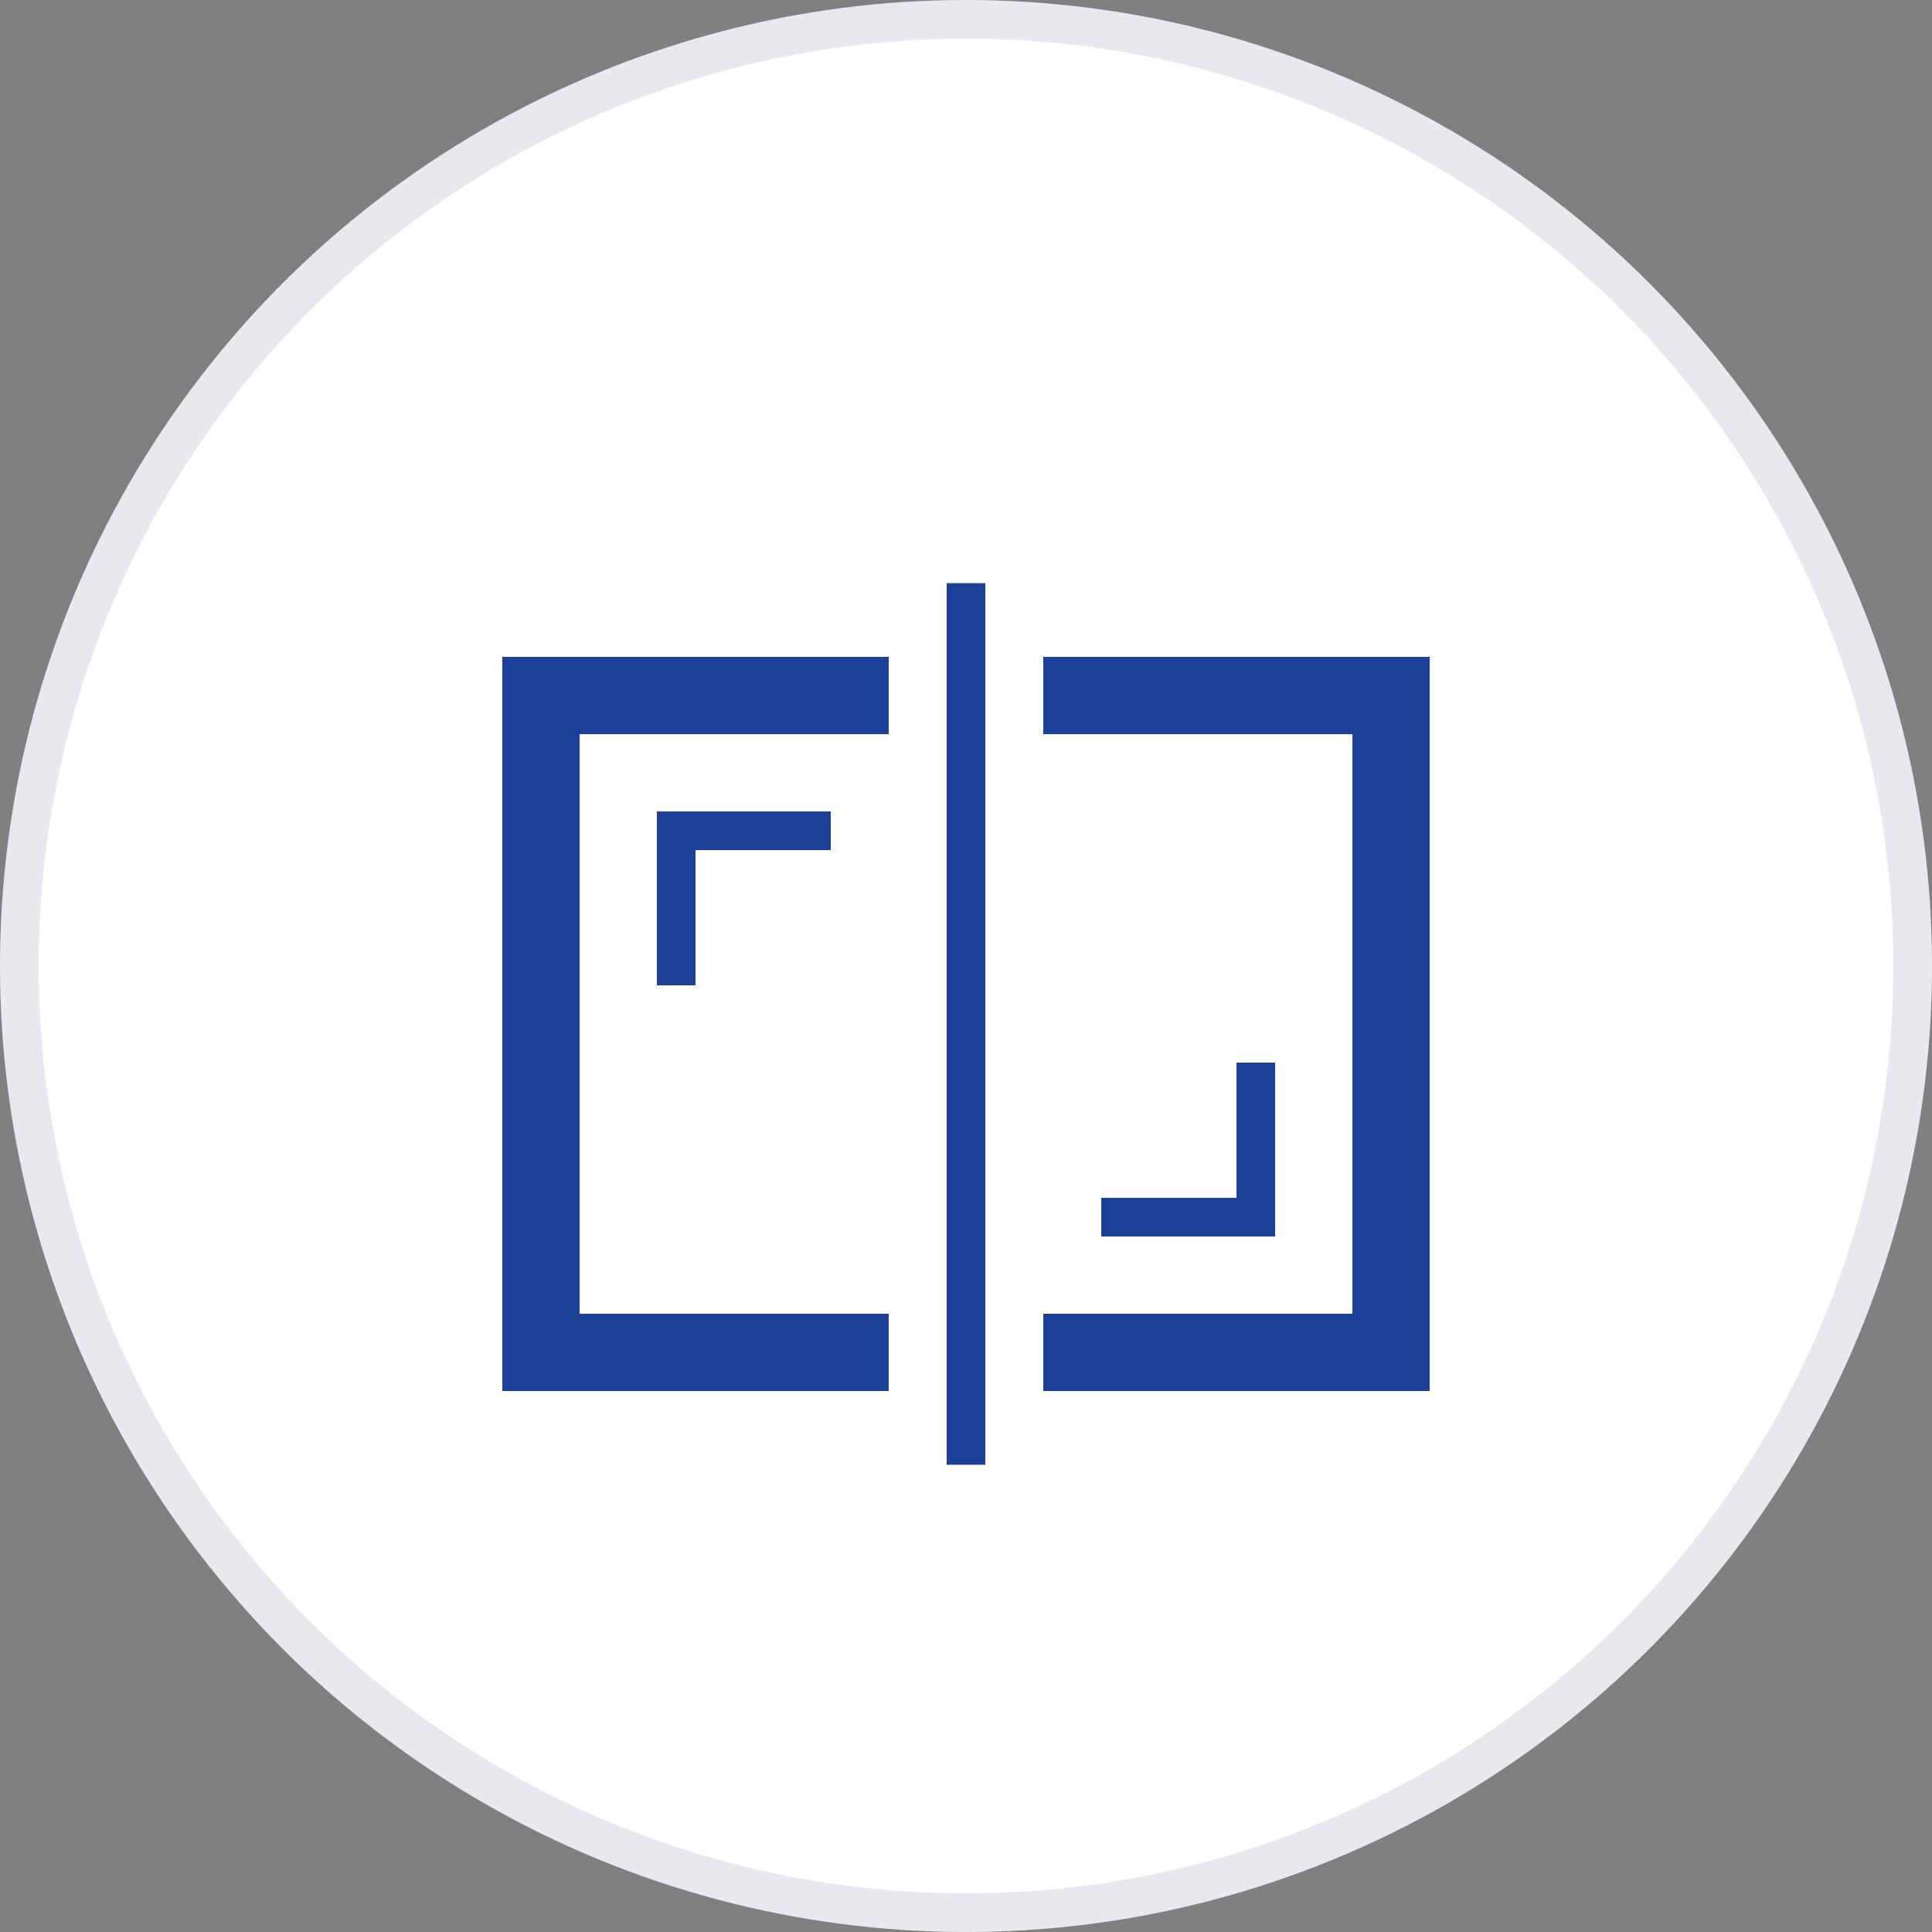
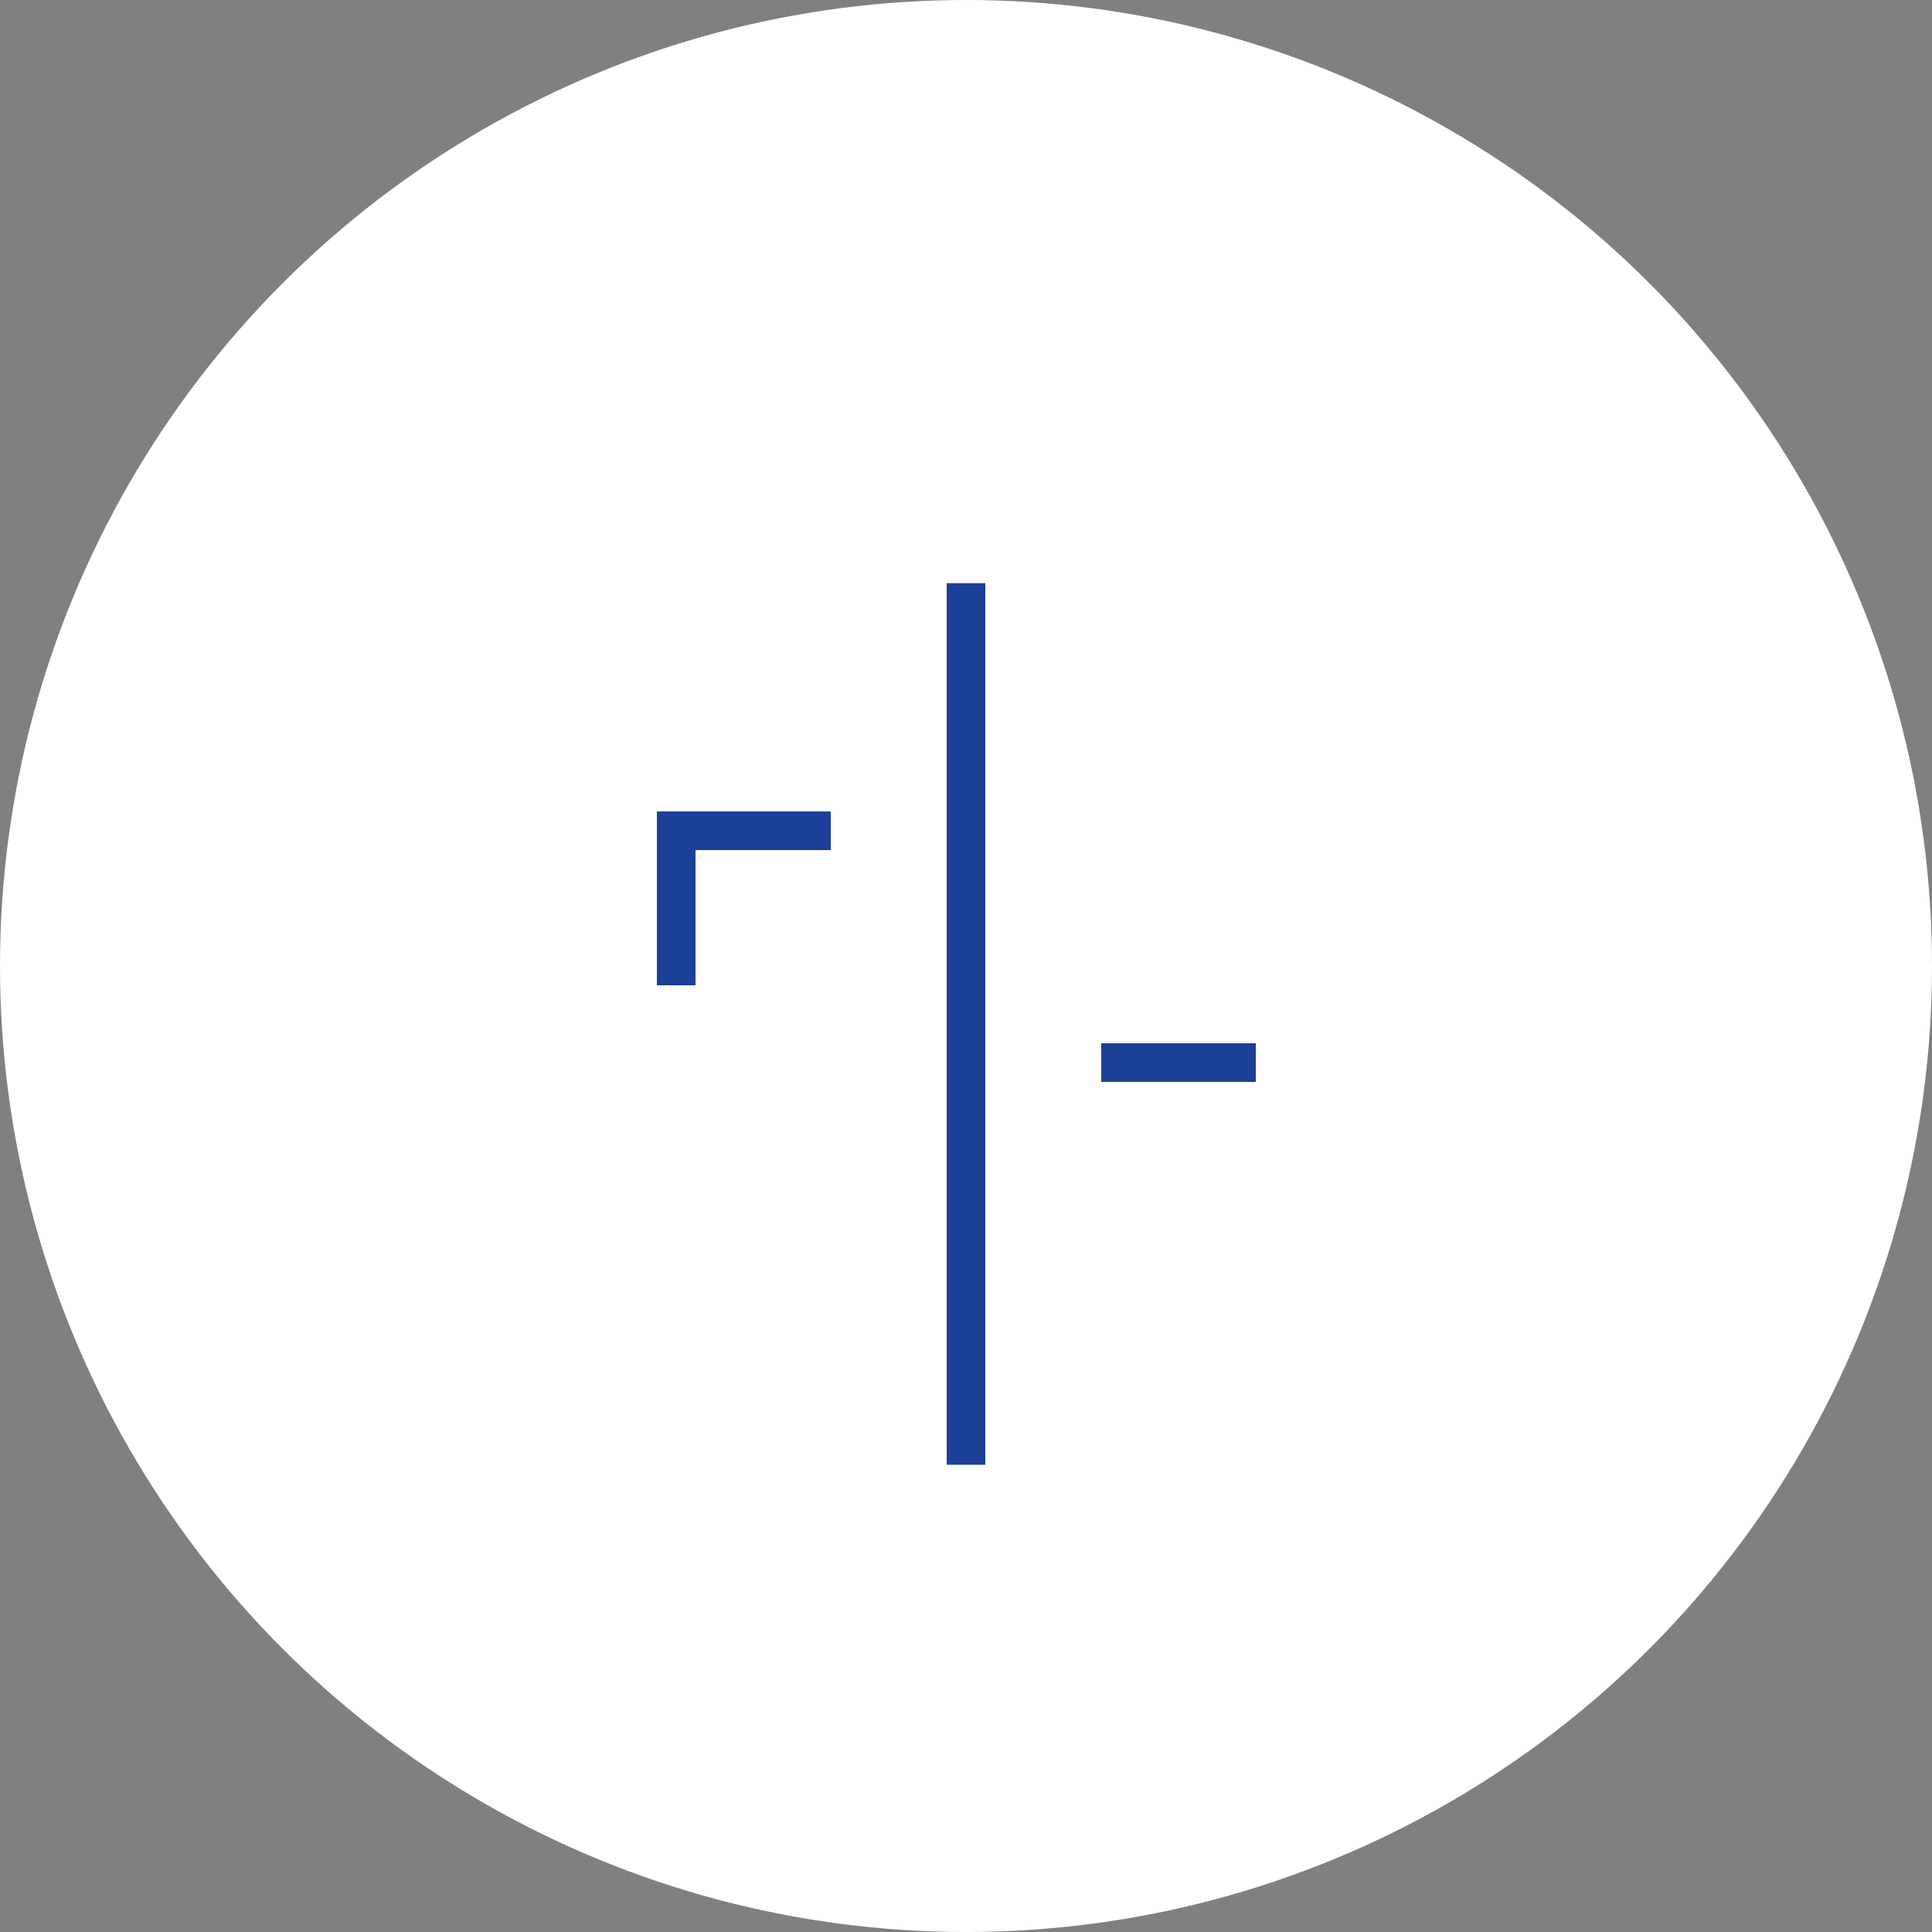
<svg xmlns="http://www.w3.org/2000/svg" width="50" height="50" viewBox="0 0 50 50">
  <rect x="0" y="0" width="50" height="50" fill="#808080" stroke="none" />
  <g id="Group_170" data-name="Group 170" transform="translate(-1023 -1147)">
    <g id="Ellipse_13" data-name="Ellipse 13" transform="translate(1023 1147)" fill="#fff" stroke="rgba(13,33,83,0.1)" stroke-width="1">
      <circle cx="25" cy="25" r="25" stroke="none" />
-       <circle cx="25" cy="25" r="24.5" fill="none" />
    </g>
    <g id="Group_134" data-name="Group 134" transform="translate(0 81)">
      <g id="Rectangle_136" data-name="Rectangle 136" transform="translate(1036 1083)" fill="#fff" stroke="#1c4098" stroke-width="2">
        <rect width="24" height="19" stroke="none" />
-         <rect x="1" y="1" width="22" height="17" fill="none" />
      </g>
-       <path id="Path_1776" data-name="Path 1776" d="M11003.24,1091.618v-4h4" transform="translate(12058.74 2185.118) rotate(180)" fill="none" stroke="#1c4098" stroke-width="1" />
+       <path id="Path_1776" data-name="Path 1776" d="M11003.24,1091.618h4" transform="translate(12058.74 2185.118) rotate(180)" fill="none" stroke="#1c4098" stroke-width="1" />
      <path id="Path_1777" data-name="Path 1777" d="M11003.24,1091.618v-4h4" transform="translate(-9962.74 -0.118)" fill="none" stroke="#1c4098" stroke-width="1" />
    </g>
    <rect id="Rectangle_150" data-name="Rectangle 150" width="4" height="19" transform="translate(1046 1164)" fill="#fff" />
    <path id="Path_1796" data-name="Path 1796" d="M11003.24,1105.667v-22.816" transform="translate(-9955.24 79.241)" fill="none" stroke="#1c4098" stroke-width="1" />
  </g>
</svg>